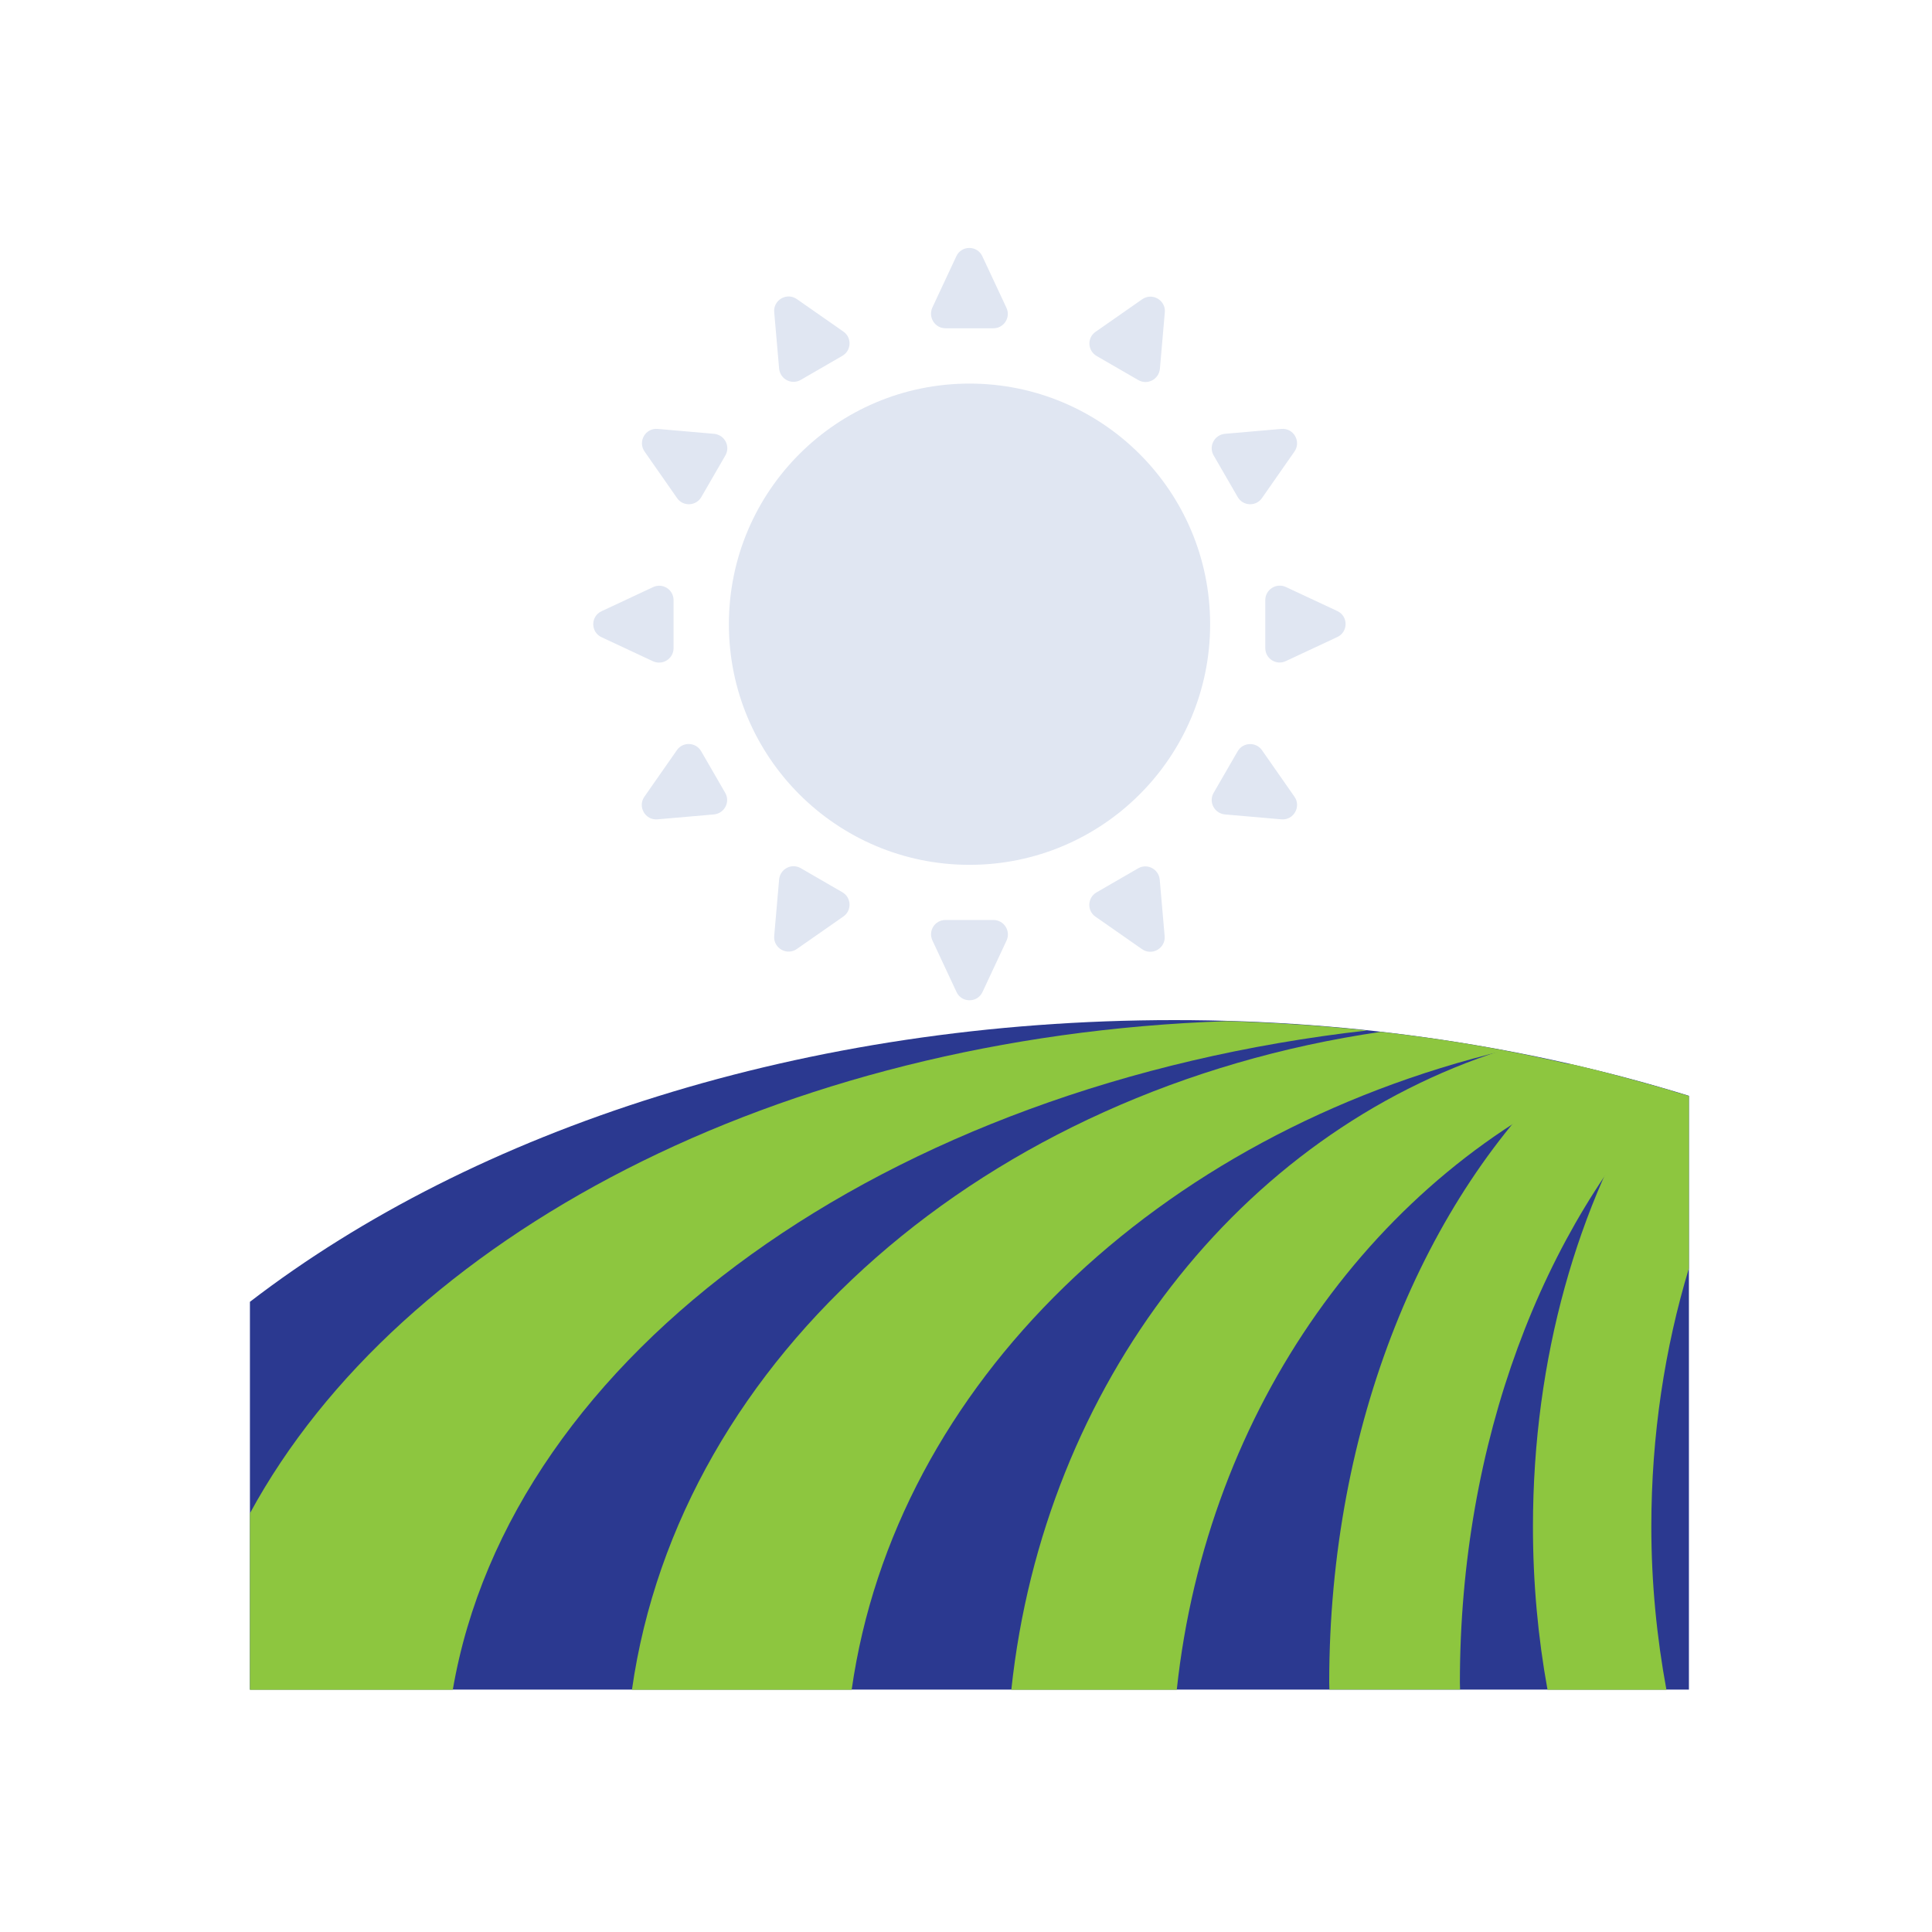
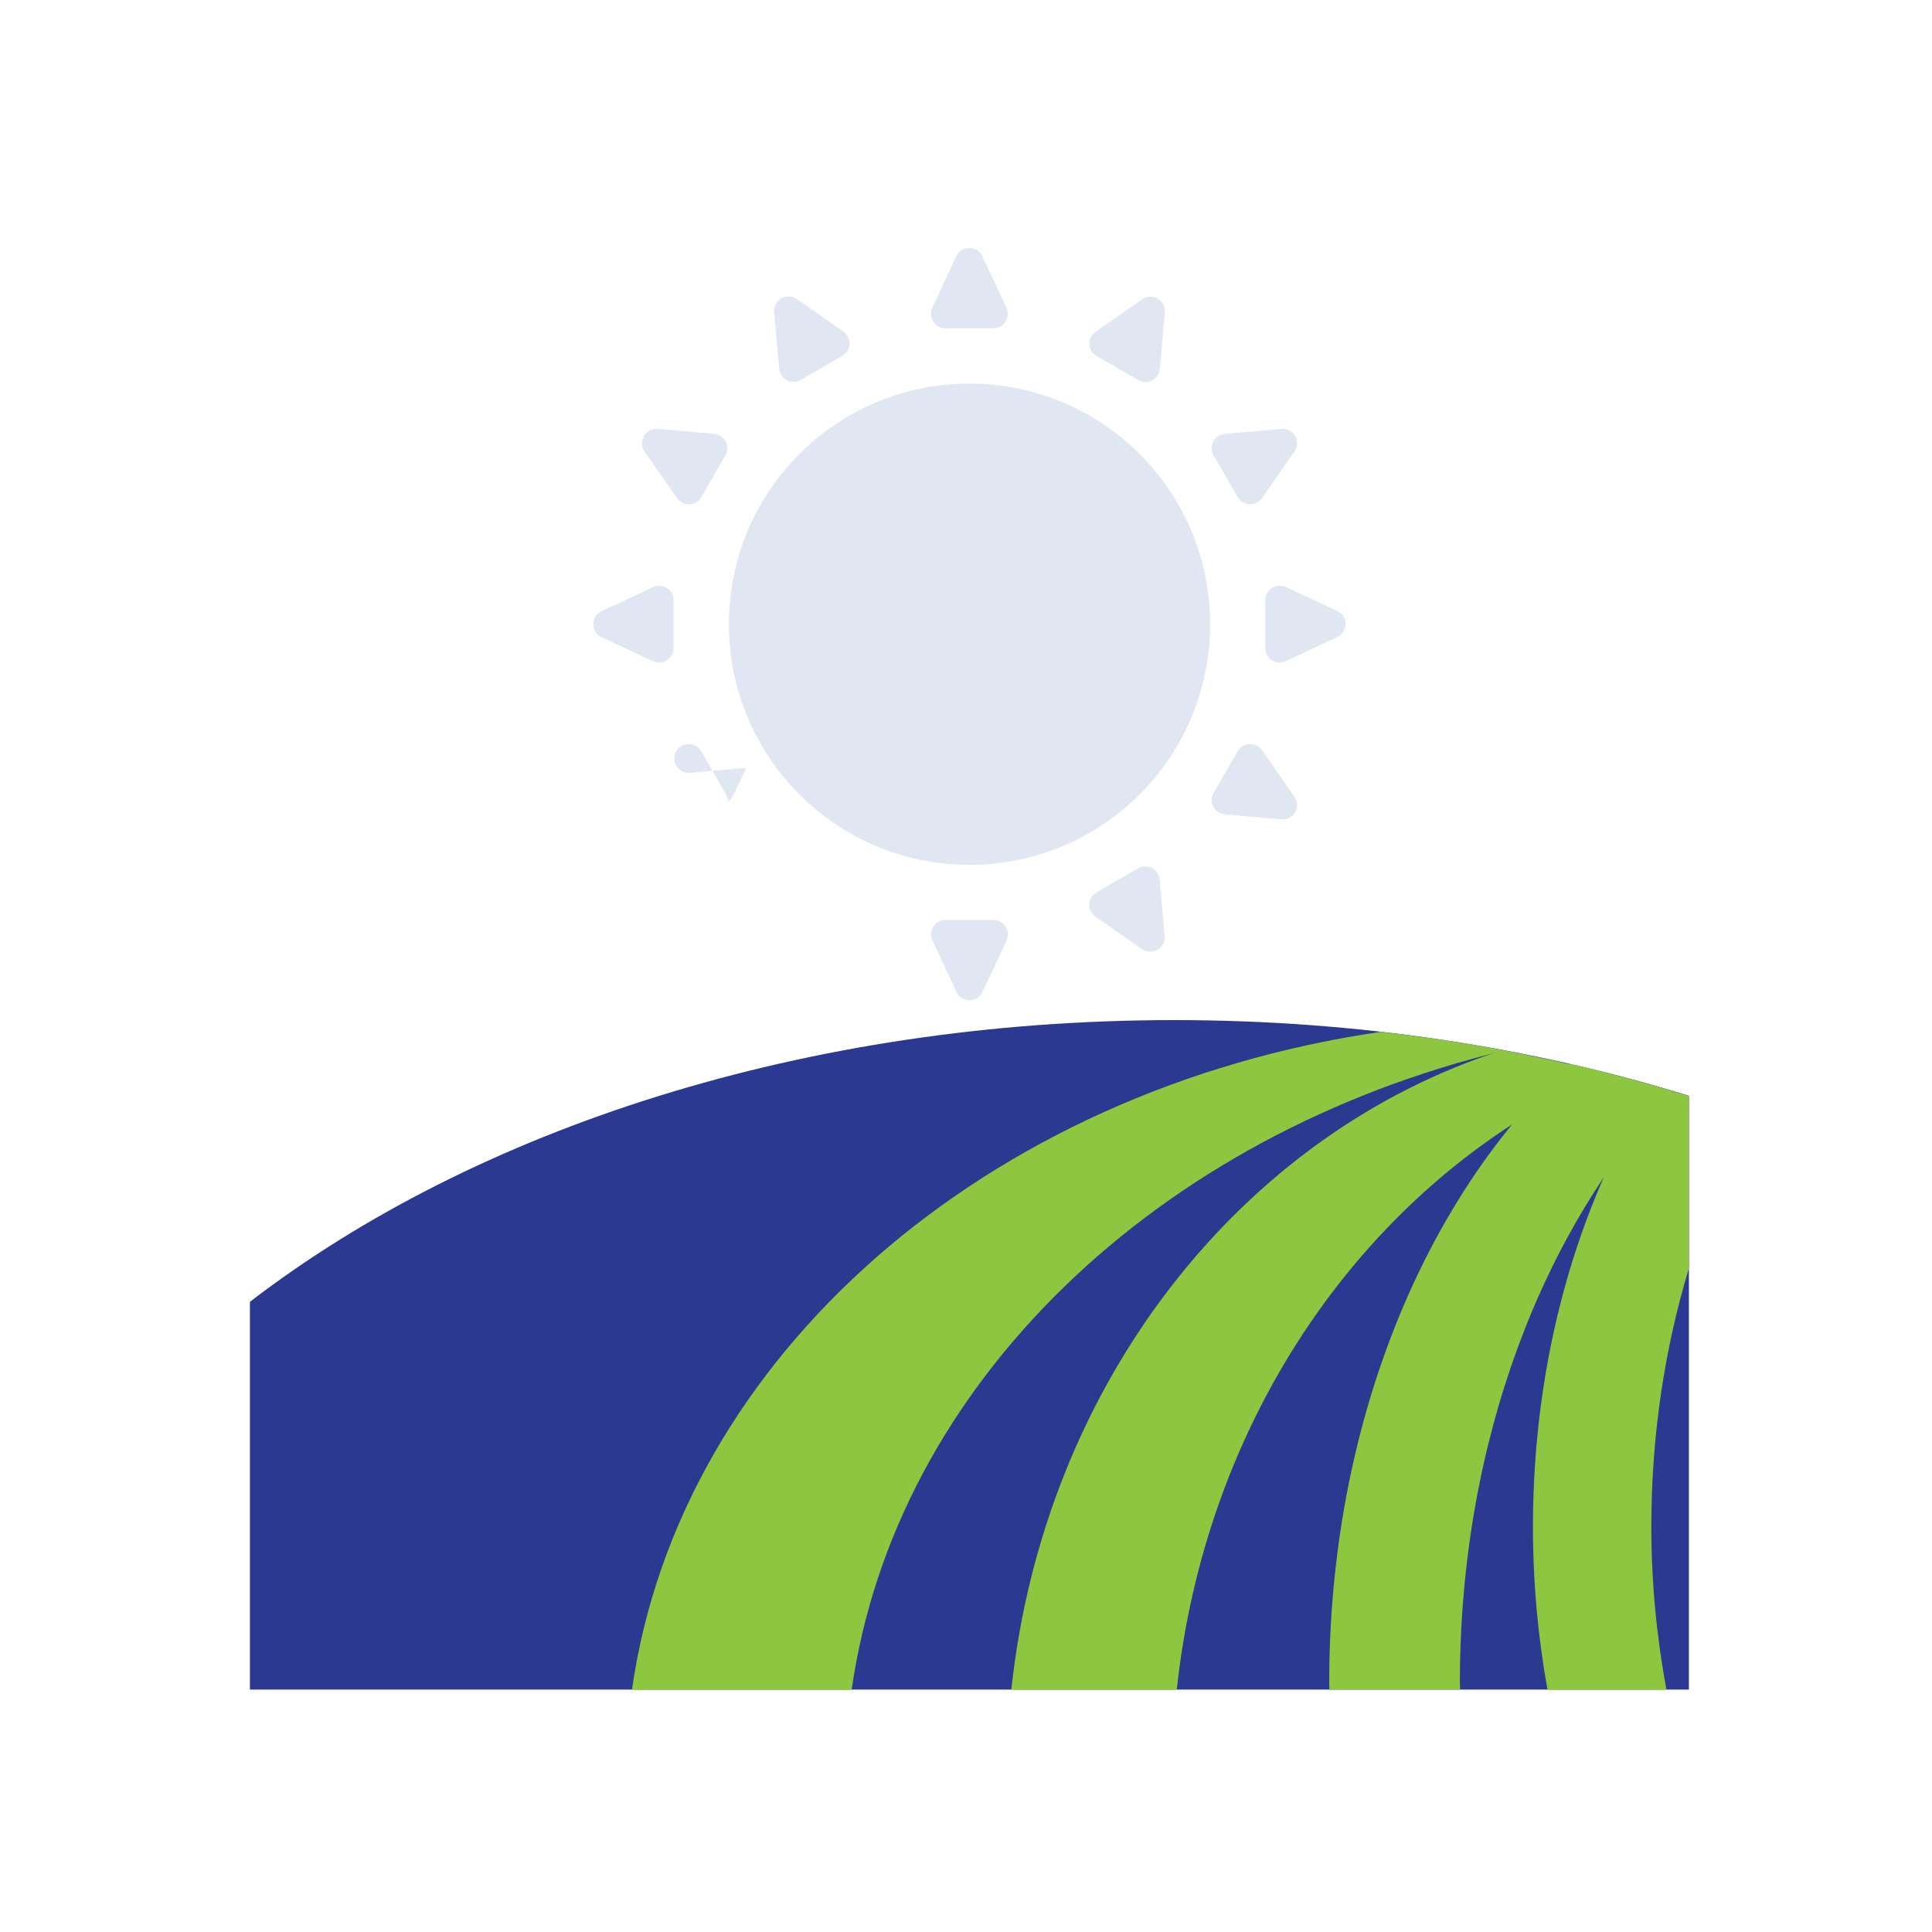
<svg xmlns="http://www.w3.org/2000/svg" id="Слой_1" x="0px" y="0px" viewBox="0 0 110 110" style="enable-background:new 0 0 110 110;" xml:space="preserve">
  <style type="text/css"> .st0{fill:#E0E6F2;} .st1{fill:#2B3990;} .st2{fill:#8DC63F;} </style>
  <g>
    <circle class="st0" cx="55.2" cy="35.54" r="13.7" />
    <g>
      <path class="st0" d="M53.83,18.69h2.73c0.6,0,1-0.62,0.74-1.17l-1.37-2.93c-0.29-0.63-1.19-0.63-1.48,0l-1.37,2.93 C52.84,18.07,53.23,18.69,53.83,18.69z" />
      <path class="st0" d="M56.56,52.38h-2.73c-0.6,0-1,0.62-0.74,1.17l1.37,2.93c0.29,0.63,1.19,0.63,1.48,0l1.37-2.93 C57.56,53,57.16,52.38,56.56,52.38z" />
    </g>
    <g>
      <path class="st0" d="M45.59,21.63l2.37-1.37c0.52-0.3,0.55-1.04,0.06-1.38l-2.65-1.85c-0.57-0.4-1.35,0.05-1.29,0.74l0.28,3.22 C44.42,21.59,45.07,21.93,45.59,21.63z" />
      <path class="st0" d="M64.8,49.44l-2.37,1.37c-0.52,0.3-0.55,1.04-0.06,1.38l2.65,1.85c0.57,0.4,1.35-0.05,1.29-0.74l-0.28-3.22 C65.97,49.48,65.32,49.14,64.8,49.44z" />
    </g>
    <g>
      <path class="st0" d="M39.93,28.3l1.37-2.37c0.3-0.52-0.04-1.17-0.64-1.23l-3.22-0.28c-0.69-0.06-1.14,0.72-0.74,1.29l1.85,2.65 C38.89,28.85,39.63,28.82,39.93,28.3z" />
      <path class="st0" d="M70.47,42.77l-1.37,2.37c-0.3,0.52,0.04,1.17,0.64,1.23l3.22,0.28c0.69,0.06,1.14-0.72,0.74-1.29l-1.85-2.65 C71.5,42.22,70.77,42.26,70.47,42.77z" />
    </g>
    <g>
      <path class="st0" d="M38.35,36.9v-2.73c0-0.6-0.62-1-1.17-0.74l-2.93,1.37c-0.63,0.29-0.63,1.19,0,1.48l2.93,1.37 C37.73,37.9,38.35,37.5,38.35,36.9z" />
      <path class="st0" d="M72.04,34.17v2.73c0,0.6,0.62,1,1.17,0.74l2.93-1.37c0.63-0.29,0.63-1.19,0-1.48l-2.93-1.37 C72.66,33.17,72.04,33.57,72.04,34.17z" />
    </g>
    <g>
-       <path class="st0" d="M41.29,45.14l-1.37-2.37c-0.3-0.52-1.04-0.55-1.38-0.06l-1.85,2.65c-0.4,0.57,0.05,1.35,0.74,1.29l3.22-0.28 C41.25,46.31,41.59,45.66,41.29,45.14z" />
+       <path class="st0" d="M41.29,45.14l-1.37-2.37c-0.3-0.52-1.04-0.55-1.38-0.06c-0.4,0.57,0.05,1.35,0.74,1.29l3.22-0.28 C41.25,46.31,41.59,45.66,41.29,45.14z" />
      <path class="st0" d="M69.1,25.93l1.37,2.37c0.3,0.52,1.04,0.55,1.38,0.06l1.85-2.65c0.4-0.57-0.05-1.35-0.74-1.29l-3.22,0.28 C69.14,24.76,68.8,25.41,69.1,25.93z" />
    </g>
    <g>
-       <path class="st0" d="M47.96,50.8l-2.37-1.37c-0.52-0.3-1.17,0.04-1.23,0.64l-0.28,3.22c-0.06,0.69,0.72,1.14,1.29,0.74l2.65-1.85 C48.51,51.84,48.48,51.1,47.96,50.8z" />
      <path class="st0" d="M62.44,20.27l2.37,1.37c0.52,0.3,1.17-0.04,1.23-0.64l0.28-3.22c0.06-0.69-0.72-1.14-1.29-0.74l-2.65,1.85 C61.88,19.23,61.92,19.97,62.44,20.27z" />
    </g>
  </g>
  <path class="st1" d="M96.16,62.39c-8.91-2.76-18.83-4.31-29.3-4.31c-21.02,0-39.85,6.22-52.63,16.04v22.08h81.93V62.39z" />
-   <path class="st2" d="M69.83,58.14C44.3,59.01,22.79,70.4,14.23,86.16v10.05h11.55c3.28-19.14,24.68-34.44,52.06-37.54 C75.22,58.39,72.55,58.22,69.83,58.14z" />
  <path class="st2" d="M78.61,58.75c-22.44,3.27-39.93,18.48-42.63,37.46h12.51c2.48-17.41,17.4-31.64,37.18-36.4 C83.36,59.37,81.01,59.02,78.61,58.75z" />
  <path class="st2" d="M67,96.21c1.72-16.05,11.37-29.39,24.52-35.1c-1.95-0.49-3.94-0.94-5.97-1.32 c-14.88,4.75-26.11,18.99-27.97,36.42H67z" />
  <path class="st2" d="M83.12,95.8c0-13.73,4.75-25.91,12.11-33.68c-1.92-0.57-3.88-1.1-5.89-1.56C81.1,68.2,75.68,81.13,75.68,95.8 c0,0.14,0.01,0.27,0.01,0.4h7.44C83.13,96.07,83.12,95.94,83.12,95.8z" />
  <path class="st2" d="M94.02,86.92c0-5.22,0.77-10.18,2.14-14.71v-9.81c-0.68-0.21-1.39-0.4-2.08-0.6c-4.24,6.75-6.8,15.52-6.8,25.13 c0,3.2,0.29,6.31,0.83,9.28h6.77C94.33,93.23,94.02,90.13,94.02,86.92z" />
</svg>